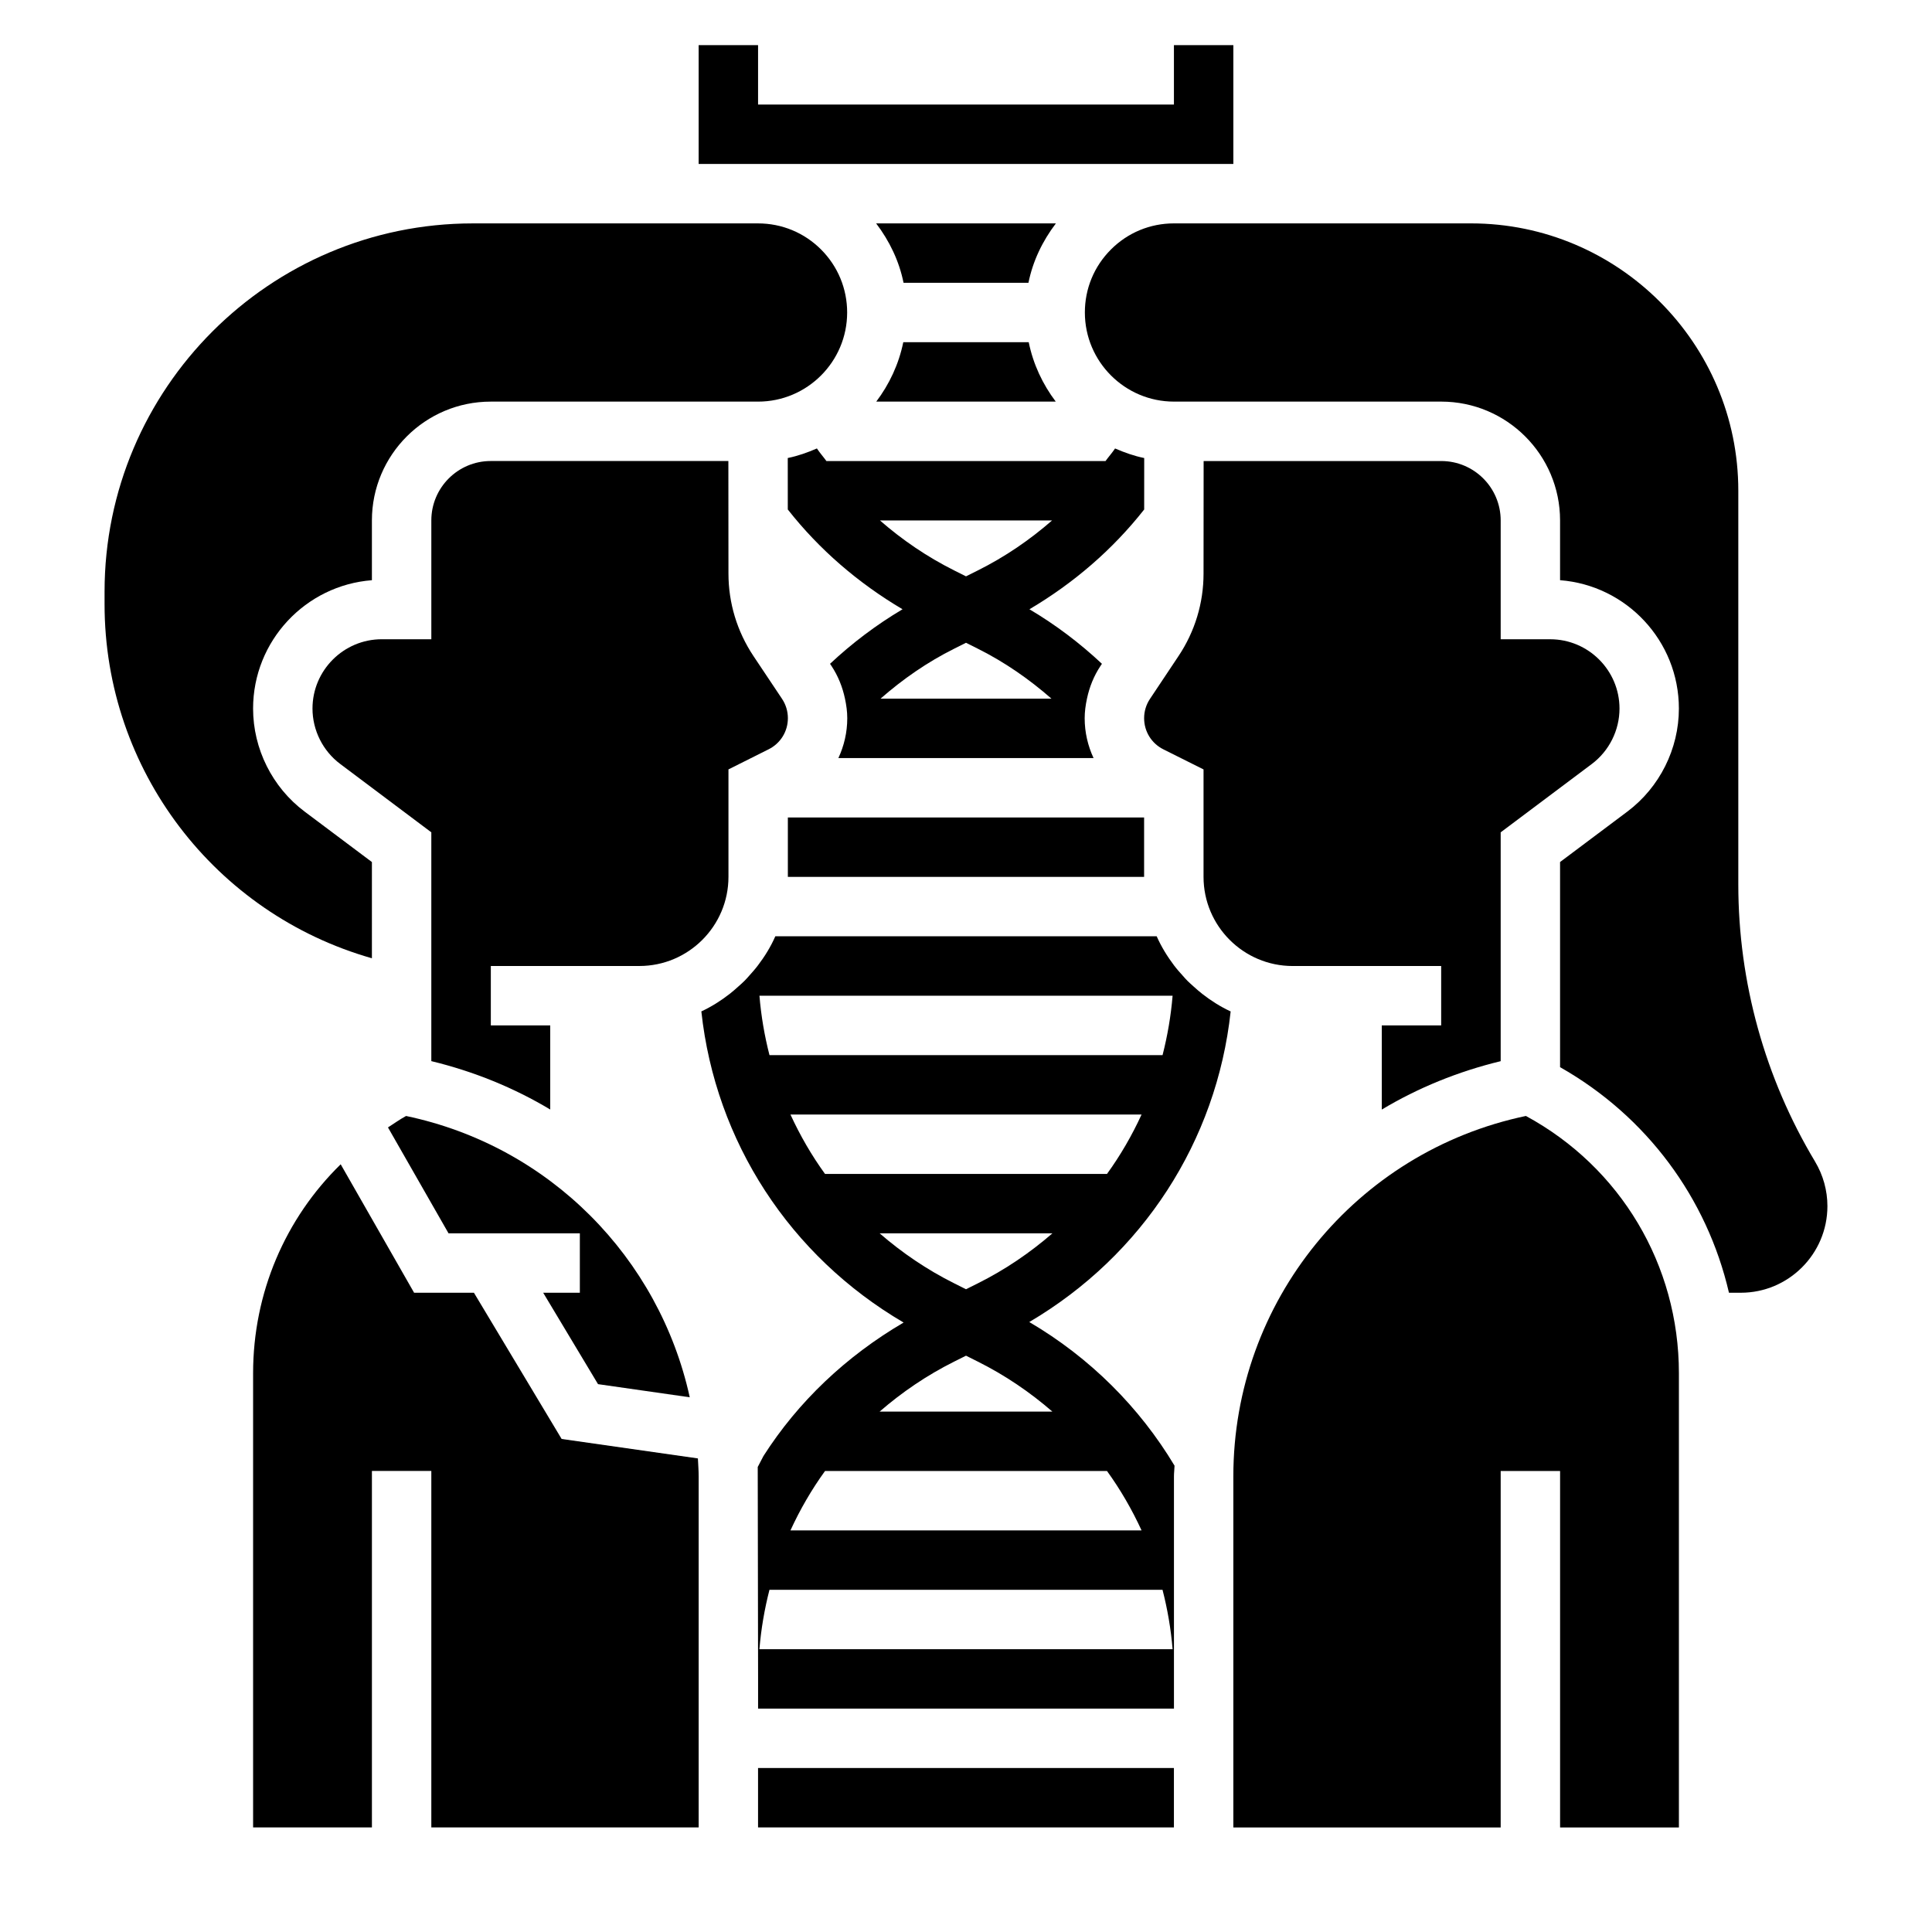
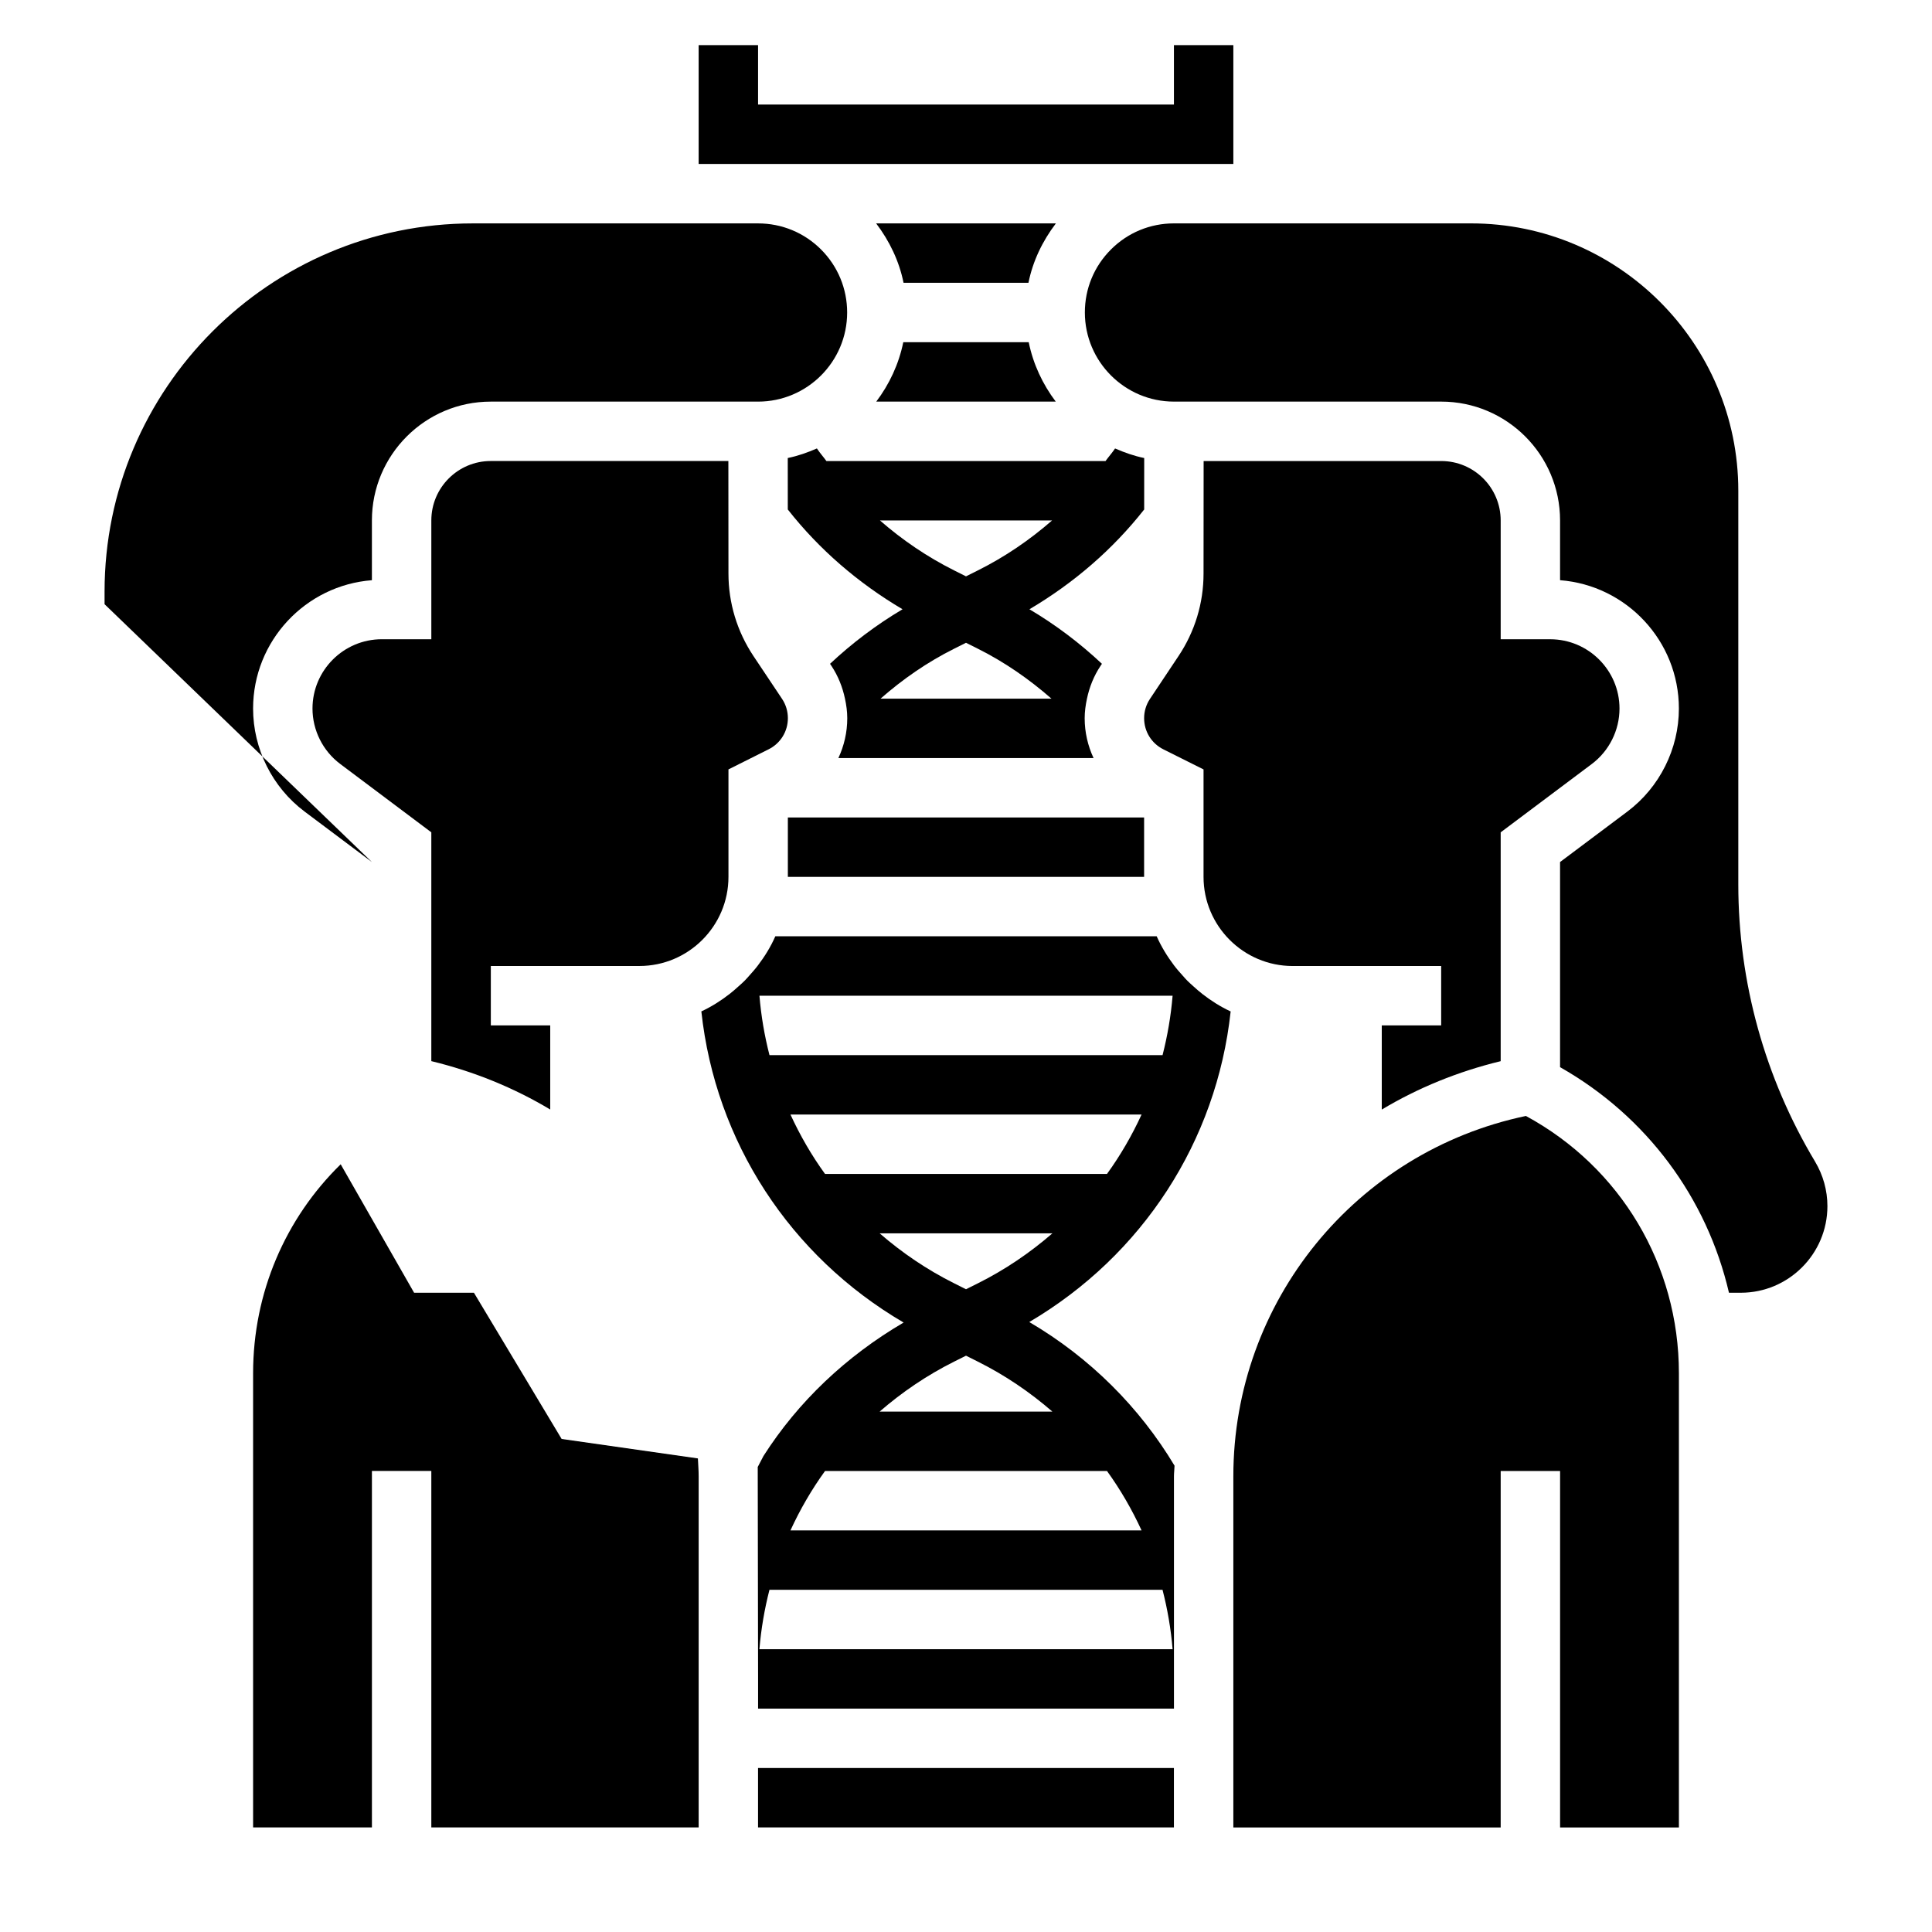
<svg xmlns="http://www.w3.org/2000/svg" fill="#000000" width="800px" height="800px" version="1.1" viewBox="144 144 512 512">
  <g>
    <path d="m352.79 360.64h94.41v15.742h-94.41z" />
    <path d="m470.13 412.04c-2.676-1.242-5.156-2.809-7.453-4.598-0.859-0.66-1.66-1.379-2.465-2.102-0.504-0.465-1.023-0.906-1.512-1.395-0.465-0.457-0.883-0.961-1.316-1.441-0.762-0.859-1.535-1.707-2.227-2.629-1.801-2.391-3.391-4.957-4.621-7.746h-101.07c-1.219 2.785-2.809 5.352-4.629 7.738-0.691 0.922-1.465 1.777-2.227 2.637-0.434 0.48-0.852 0.977-1.316 1.434-0.48 0.488-1 0.938-1.512 1.395-0.805 0.723-1.605 1.441-2.465 2.102-2.297 1.785-4.777 3.352-7.453 4.598 3.731 34.496 23.48 64.816 53.602 82.453-15.25 8.934-27.961 20.988-37.133 35.359l-1.527 2.922 0.094 56.164v7.871h110.21v-61.555c0-0.953 0.133-1.875 0.156-2.824-9.273-15.461-22.371-28.605-38.496-38.07 29.996-17.66 49.645-47.91 53.367-82.312zm-15.379-4.164c-0.441 5.367-1.355 10.629-2.66 15.742h-104.17c-1.316-5.117-2.219-10.375-2.66-15.742zm-101.27 31.488h93.047c-2.543 5.535-5.598 10.816-9.164 15.742h-74.723c-3.566-4.926-6.621-10.207-9.16-15.742zm46.523 46.301-3.125-1.566c-7.25-3.621-13.84-8.117-19.758-13.25h45.777c-5.918 5.133-12.508 9.629-19.758 13.25zm3.125 19.172c7.25 3.621 13.84 8.117 19.758 13.25h-45.777c5.918-5.133 12.508-9.629 19.758-13.25l3.137-1.566zm51.625 76.223h-109.5c0.441-5.367 1.355-10.629 2.66-15.742h104.17c1.312 5.117 2.227 10.375 2.668 15.742zm-8.227-31.488h-93.047c2.543-5.535 5.598-10.816 9.164-15.742h74.723c3.562 4.926 6.617 10.207 9.16 15.742z" />
    <path d="m344.89 187.45h125.96v-31.488h-15.746v15.746h-110.21v-15.746h-15.746v31.488z" />
    <path d="m344.89 612.54h110.21v15.742h-110.21z" />
    <path d="m548.38 439.74c-45.082 9.453-77.531 49.199-77.531 95.5v93.051h70.848v-94.465h15.742v94.465h31.488v-120.38c0-28.695-15.469-54.578-40.547-68.172z" />
    <path d="m525.95 266.18h-62.977l-0.023 29.836c0 7.809-2.297 15.359-6.629 21.844l-7.566 11.352c-1.016 1.52-1.551 3.289-1.551 5.117 0 3.519 1.953 6.676 5.094 8.25l10.652 5.328v28.48c0 13.02 10.598 23.617 23.617 23.617h39.359v15.742h-15.742v22.301c9.613-5.762 20.207-10.086 31.512-12.824v-60.645l24.137-18.105c4.606-3.449 7.352-8.941 7.352-14.695 0-10.125-8.242-18.367-18.367-18.367h-13.121v-31.488c0-8.684-7.062-15.742-15.746-15.742z" />
    <path d="m625.01 451.83c-13.305-22.184-20.34-47.578-20.34-73.453v-104.33c0-39.062-31.789-70.848-70.848-70.848h-78.711c-6.309 0-12.242 2.453-16.699 6.918-4.465 4.465-6.918 10.391-6.91 16.703 0.008 13.02 10.605 23.609 23.617 23.609h70.828c17.367 0 31.488 14.121 31.488 31.488v15.84c17.586 1.348 31.488 16.082 31.488 34.016 0 10.676-5.102 20.875-13.641 27.293l-17.848 13.379v54.363c22.945 13.004 38.934 34.66 44.762 59.781h3.133c12.66 0 22.957-10.297 22.957-22.953 0-4.156-1.137-8.234-3.277-11.809z" />
    <path d="m292.84 525.34-23.246-38.754h-15.855l-19.453-34.039c-14.656 14.328-23.211 34.055-23.211 55.359v120.38h31.488v-94.465h15.742v94.465h70.848v-93.051c0-1.598-0.133-3.164-0.203-4.738z" />
-     <path d="m287.95 486.59 14.531 24.223 24.309 3.481c-8.102-36.918-37.086-66.566-75.18-74.547-1.684 0.914-3.203 2.016-4.793 3.031l16.051 28.07h34.797v15.742z" />
    <path d="m337.05 376.38v-28.48l10.645-5.328c3.148-1.574 5.102-4.731 5.102-8.25 0-1.828-0.535-3.598-1.551-5.125l-7.59-11.367c-4.32-6.496-6.606-14.043-6.606-21.836l-0.023-29.82h-62.977c-8.684 0-15.742 7.062-15.742 15.742v31.488h-13.121c-10.129 0-18.371 8.242-18.371 18.367 0 5.746 2.746 11.242 7.352 14.688l24.137 18.113v60.637c11.305 2.738 21.906 7.07 31.512 12.824v-22.293h-15.742v-15.742h39.359c13.027 0 23.617-10.598 23.617-23.617z" />
-     <path d="m242.56 372.45-17.848-13.383c-8.539-6.406-13.641-16.609-13.641-27.289 0-17.926 13.902-32.668 31.488-34.016v-15.84c0-17.359 14.121-31.488 31.48-31.488h70.848c13.012 0 23.609-10.586 23.617-23.609 0-6.305-2.457-12.242-6.91-16.703-4.465-4.465-10.402-6.918-16.707-6.918h-75.586c-53.816 0-97.59 43.773-97.59 97.59v3.328c0 43.98 29.285 82.012 70.848 93.828z" />
+     <path d="m242.56 372.45-17.848-13.383c-8.539-6.406-13.641-16.609-13.641-27.289 0-17.926 13.902-32.668 31.488-34.016v-15.84c0-17.359 14.121-31.488 31.48-31.488h70.848c13.012 0 23.609-10.586 23.617-23.609 0-6.305-2.457-12.242-6.91-16.703-4.465-4.465-10.402-6.918-16.707-6.918h-75.586c-53.816 0-97.59 43.773-97.59 97.59v3.328z" />
    <path d="m436.98 266.18h-73.973c-0.82-1.133-1.746-2.164-2.519-3.336-2.473 1.078-5.023 1.984-7.723 2.535l0.008 13.641c8.359 10.629 18.656 19.5 30.41 26.441-6.941 4.117-13.352 8.957-19.215 14.453l0.371 0.551c1.77 2.668 2.938 5.613 3.59 8.691 0.363 1.699 0.605 3.418 0.605 5.18 0 3.738-0.844 7.32-2.356 10.562h67.629c-1.512-3.242-2.356-6.824-2.356-10.562 0-1.754 0.242-3.481 0.605-5.18 0.652-3.078 1.82-6.023 3.59-8.676l0.379-0.566c-5.863-5.496-12.273-10.344-19.215-14.453 11.746-6.941 22.051-15.816 30.41-26.441l0.008-13.637c-2.699-0.551-5.258-1.465-7.723-2.535-0.777 1.164-1.707 2.195-2.527 3.332zm-36.98 30.559-3.125-1.566c-7.188-3.598-13.754-8.078-19.68-13.25h45.617c-5.926 5.172-12.492 9.66-19.68 13.25zm-3.125 19.168 3.125-1.566 3.125 1.566c7.141 3.566 13.609 8.07 19.531 13.25h-45.312c5.918-5.184 12.391-9.684 19.531-13.25z" />
    <path d="m383.38 234.69c-1.195 5.832-3.699 11.156-7.164 15.742h47.57c-3.465-4.59-5.977-9.91-7.164-15.742z" />
    <path d="m383.45 218.94h33.102c1.156-5.738 3.707-11.051 7.273-15.742h-47.641c3.555 4.691 6.106 9.996 7.266 15.742z" />
  </g>
</svg>